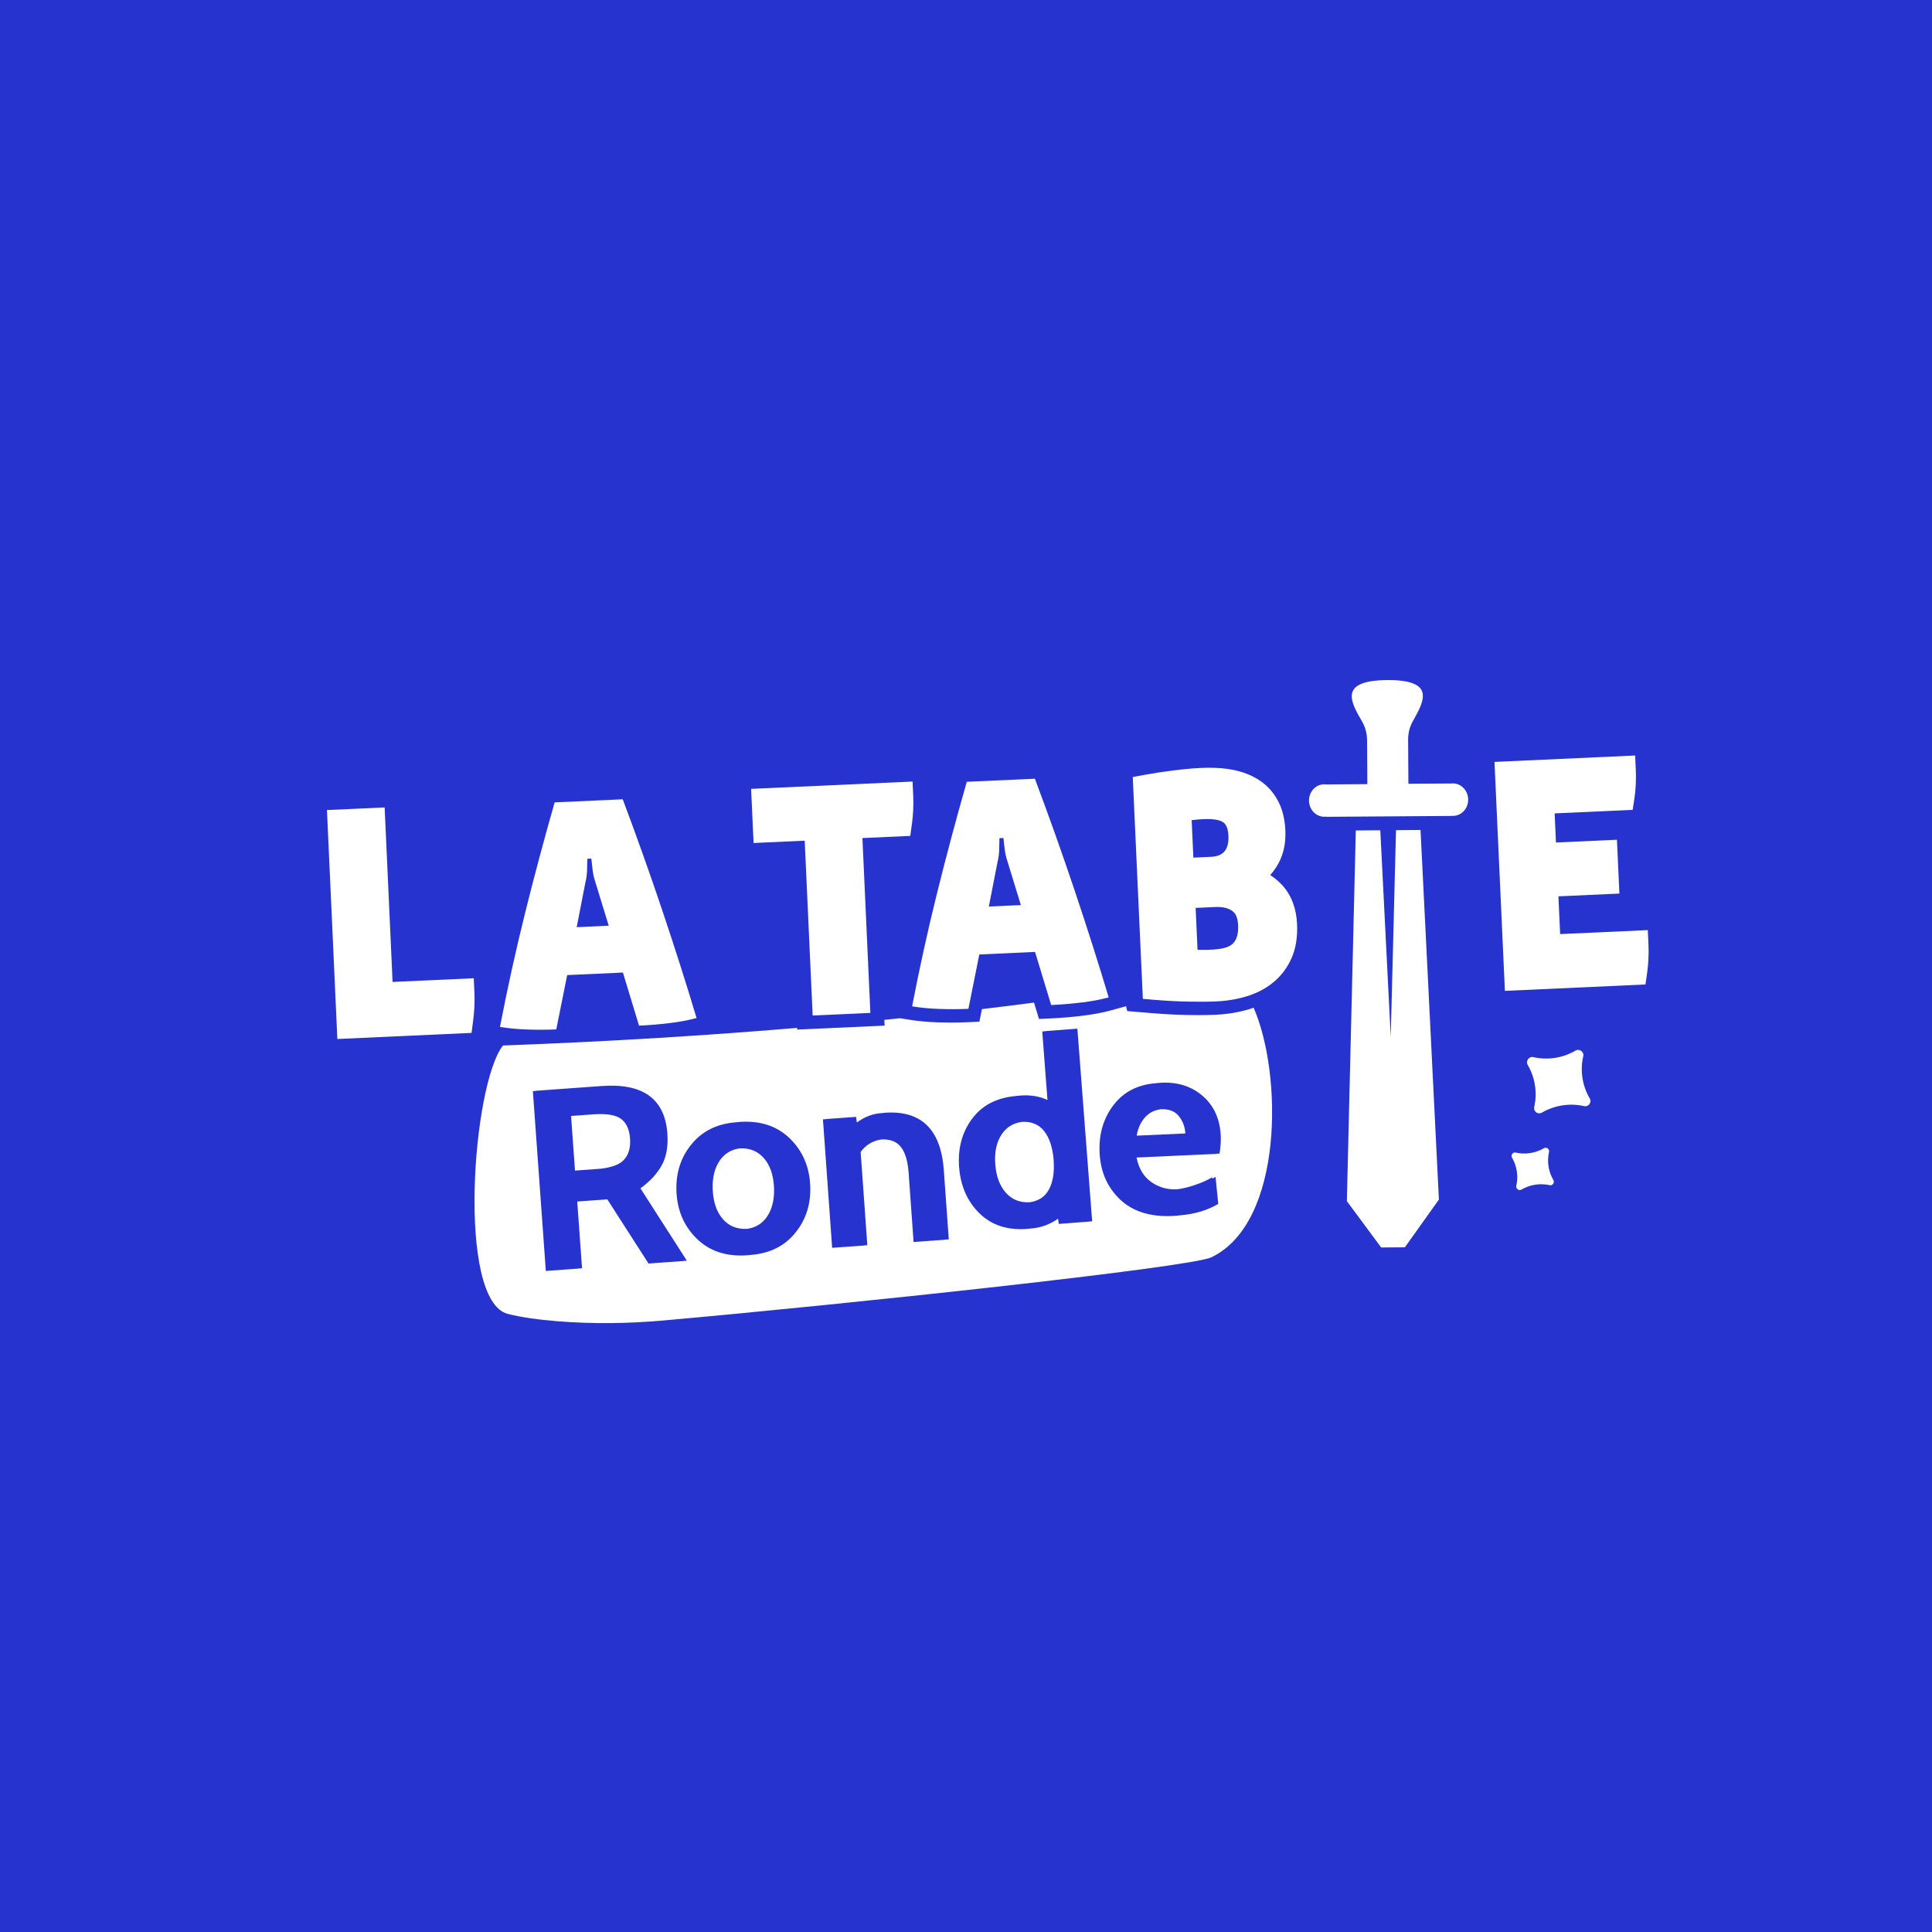
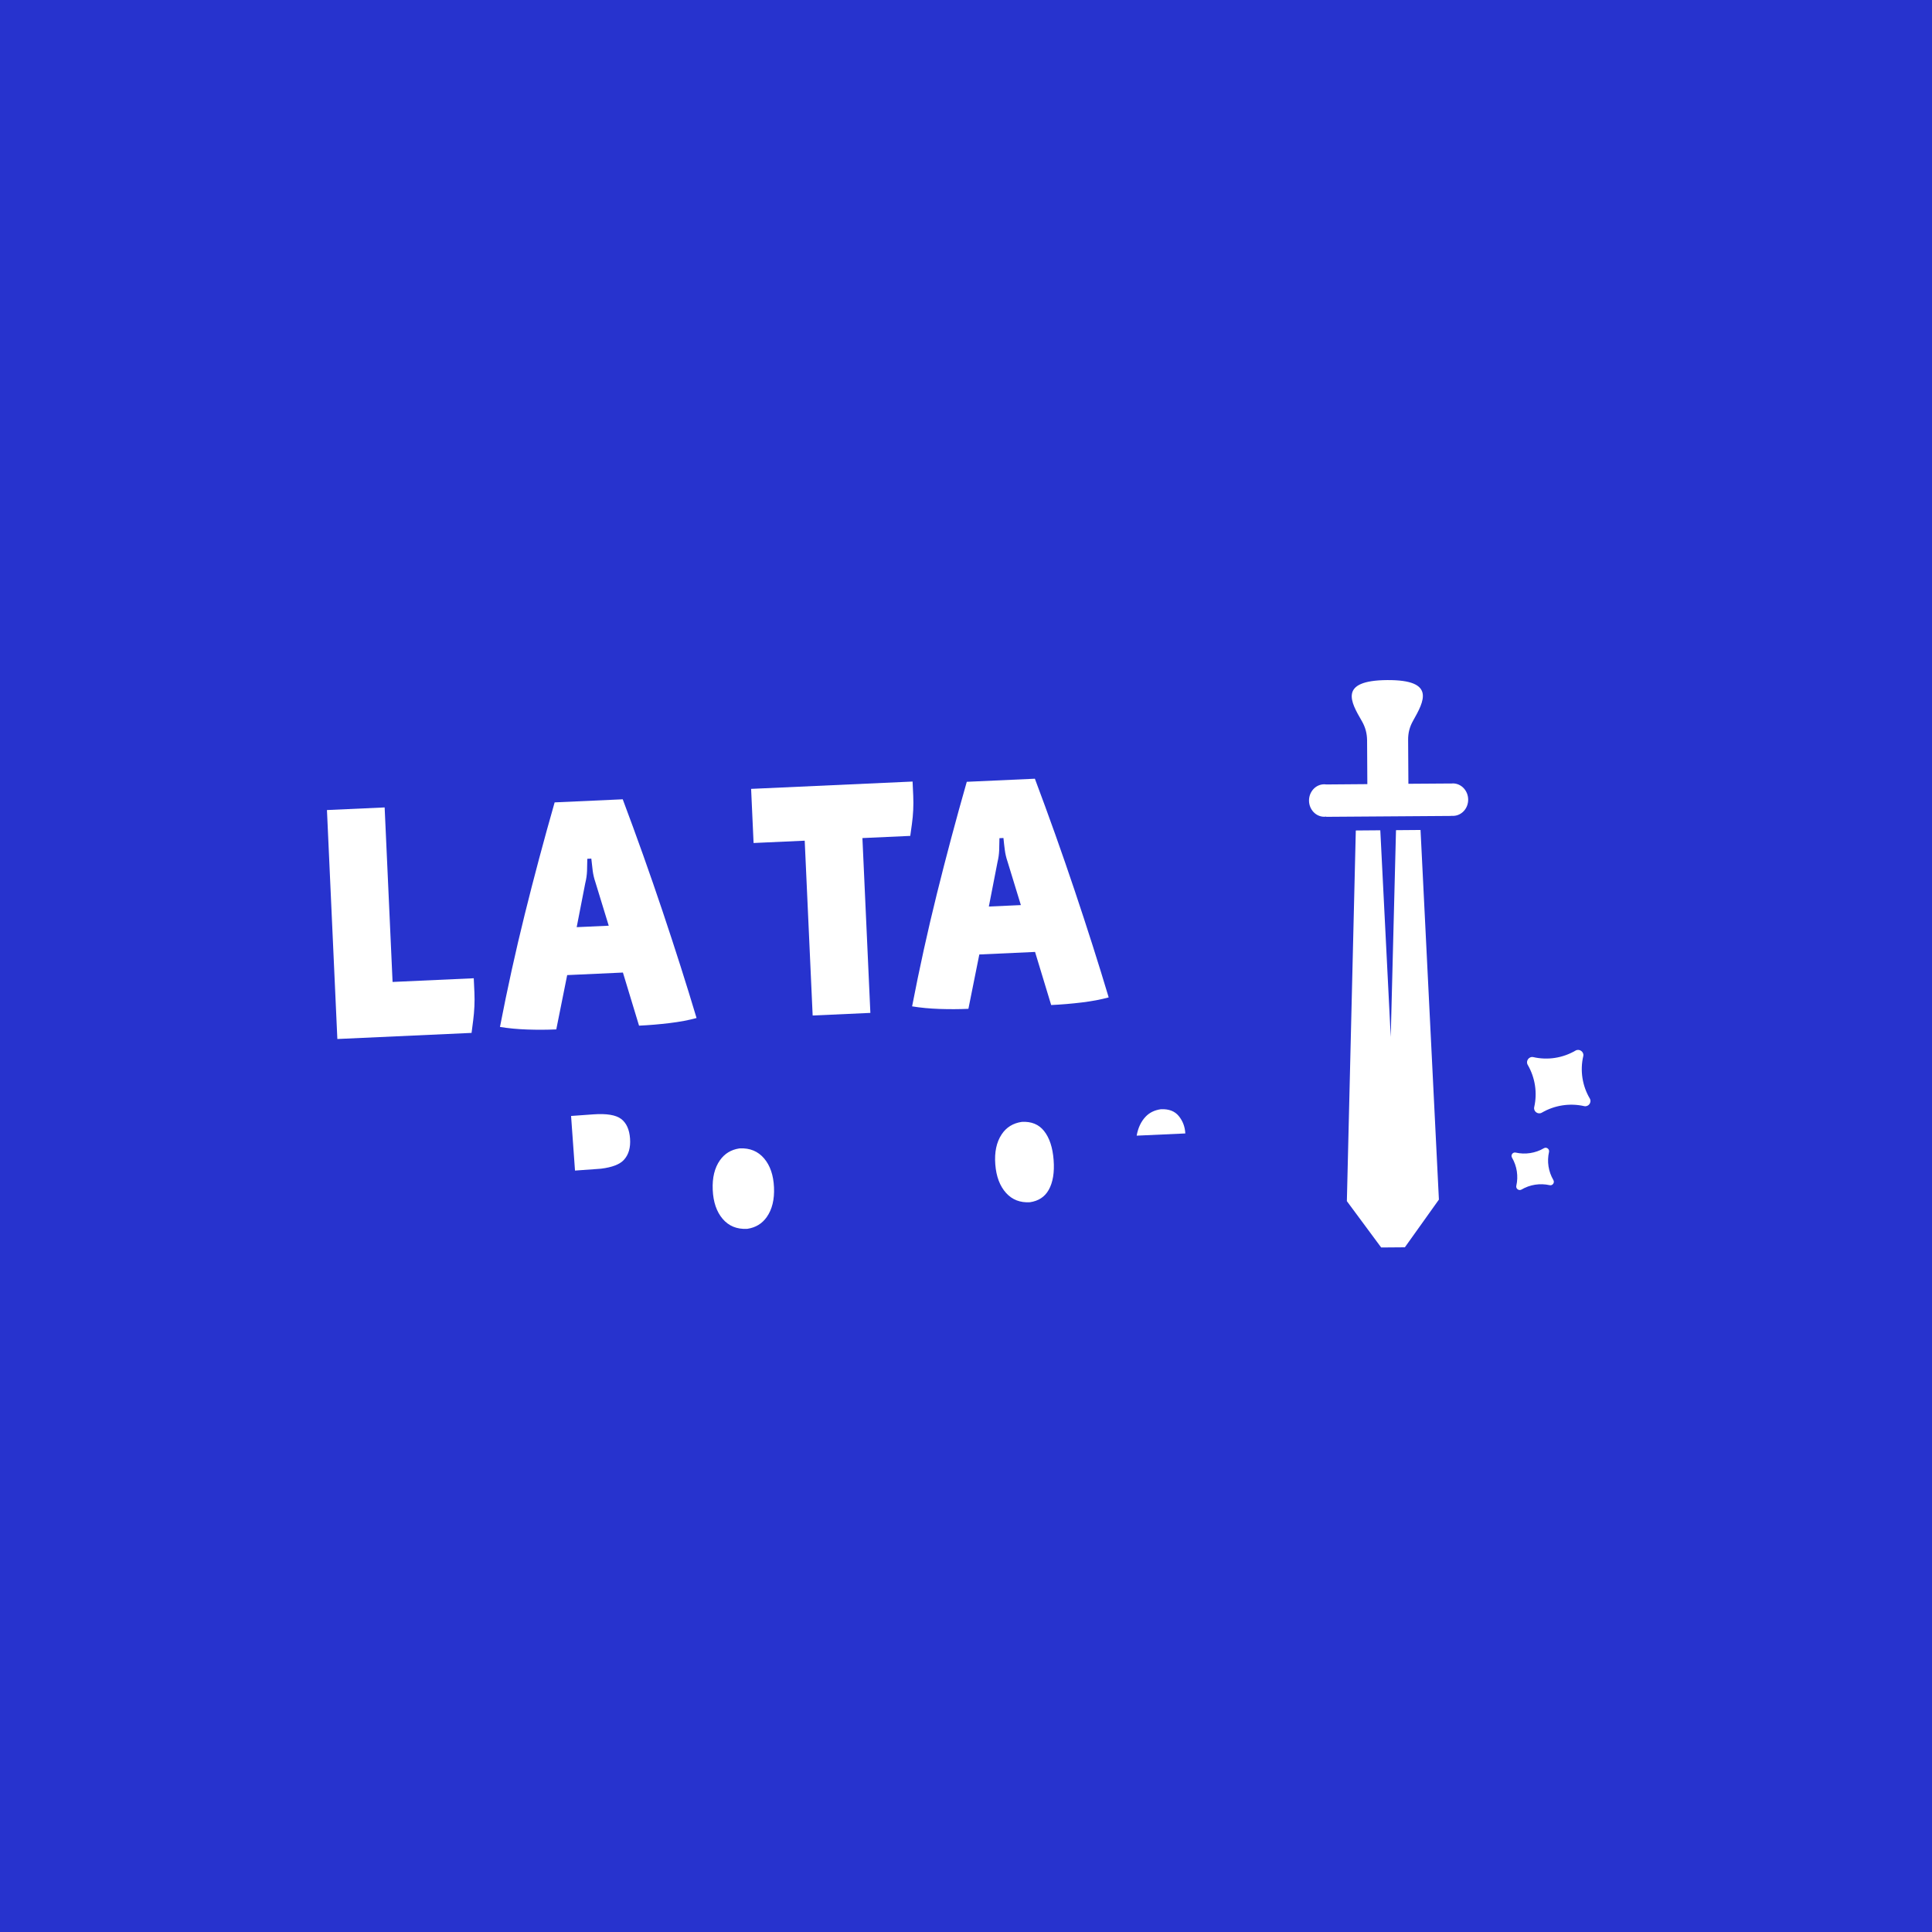
<svg xmlns="http://www.w3.org/2000/svg" id="Calque_4" viewBox="0 0 1056.91 1056.91">
  <defs>
    <style>.cls-1{fill:#fff;}.cls-2{fill:#2733ce;}</style>
  </defs>
  <rect class="cls-2" width="1056.91" height="1056.91" />
-   <path class="cls-1" d="M853.48,510.99l-.94-20.64,33.35-1.52-1.34-29.45-33.35,1.52-.72-15.93,42.68-1.94.97-6.34c.38-2.48.63-5.14.74-7.88.11-2.69.11-5.28,0-7.69l-.36-7.81-76.94,3.5,5.69,125.25,76.91-3.5.91-6.42c.36-2.56.6-5.21.72-7.88.11-2.64.12-5.21,0-7.63l-.36-7.81-47.98,2.18Z" />
  <path class="cls-1" d="M573.64,651.04c2.36-4.14,3.27-9.63,2.75-16.47-.52-6.84-2.27-12.12-5.23-15.85-2.89-3.64-6.95-5.29-12.18-4.99-4.79.7-8.48,2.97-11.04,6.86-2.82,4.27-3.97,9.73-3.46,16.38.51,6.65,2.48,11.87,5.91,15.66,3.35,3.7,7.7,5.38,13.04,5.06,4.65-.69,8.06-2.89,10.2-6.65Z" />
  <path class="cls-1" d="M635.14,606.81c-.08,0-.16.02-.24.02-3.36.5-6.09,1.85-8.19,4.06-2.51,2.65-4.14,6.11-4.89,10.38l26.61-1.21c-.18-3.61-1.36-6.77-3.53-9.46-2.19-2.72-5.45-3.99-9.76-3.79Z" />
  <path class="cls-1" d="M344.67,622.86c-.36-4.97-1.98-8.54-4.87-10.74-2.89-2.19-7.99-3.03-15.3-2.5l-12.09.87,2.15,29.88,13.21-.95c.36-.03.71-.06,1.07-.09,6.01-.74,10.16-2.33,12.43-4.78,2.62-2.83,3.75-6.72,3.4-11.69Z" />
-   <path class="cls-1" d="M685.81,551.28c-.71.25-1.43.49-2.15.71-5.87,1.79-12.14,2.84-18.64,3.14-2.77.13-5.87.19-9.27.19-2.09,0-4.3-.02-6.61-.07-6.12-.13-12.34-.46-18.49-.97l-13.97-1.16-.71-2.66-8,2.22c-4.59,1.27-9.97,2.29-15.99,3.01-5.82.71-11.64,1.19-17.28,1.45l-6.32.29-2.72-8.95c-8.96,1.17-18.47,2.37-28.5,3.57l-1.38,6.87-6.36.29c-2.97.13-6.01.2-9.08.2-2.41,0-4.85-.04-7.29-.12-5.7-.19-11.12-.7-16.11-1.52l-4.49-.74c-2.86.29-5.74.59-8.66.88l.14,3.16-47.83,2.17-.04-.93c-46.93,3.95-100.61,7.4-160.91,9.64-16.77,21.18-25.43,139.69,2.67,146.83,7.17,1.82,16.38,3.14,27.3,4.02,19.14,1.54,38.42,1.29,57.59-.41,99.03-8.78,288.25-28.98,299.97-34.58,39.45-18.86,39.04-99.98,23.14-136.51ZM373.94,689.84l-19.15,1.38-22.56-35.11-16.45,1.19,2.63,36.49-1.82.13v.06s-17.99,1.3-17.99,1.3l-7.09-98.39,1.82-.13v-.06s35.9-2.59,35.9-2.59c22.54-1.62,34.49,7.03,35.85,25.96.51,7.06-.54,12.9-3.14,17.54-2.6,4.63-6.46,8.79-11.59,12.47l25.4,39.59-1.85.13.04.06ZM434.72,674.86c-5.8,6.92-13.7,10.79-23.67,11.62-1.18.15-2.39.25-3.64.31-10.84.49-19.66-2.63-26.46-9.38-6.79-6.74-10.42-15.23-10.89-25.46-.46-10.23,2.38-19.01,8.53-26.34,5.8-6.92,13.7-10.79,23.67-11.62,1.18-.15,2.4-.25,3.64-.31,10.84-.49,19.66,2.63,26.45,9.38,6.79,6.74,10.42,15.23,10.89,25.46.46,10.23-2.38,19.01-8.53,26.34ZM517.21,678.19l-17.43,1.25-2.71-37.81c-.47-6.56-1.92-11.33-4.34-14.31-2.37-2.92-5.93-4.23-10.64-3.96-4.64.69-8.4,2.95-11.27,6.81l3.65,51.02-1.82.13v.06s-17.42,1.25-17.42,1.25l-5.03-70.28,1.82-.13v-.06s16.3-1.17,16.3-1.17l.43,3.07c4.15-3.08,8.63-4.79,13.42-5.13.09,0,.17,0,.26-.01.52-.07,1.04-.14,1.56-.18,19.96-1.43,30.74,9.06,32.34,31.45l2.71,37.81-1.82.13v.06ZM595.65,668.29l-16.44,1.26-.42-2.85c-4.45,3.17-9.45,4.97-15,5.39-.09,0-.17,0-.26.01-.52.06-1.03.14-1.55.18-10.79.83-19.51-2.01-26.15-8.52-6.64-6.51-10.35-14.92-11.14-25.22-.79-10.3,1.6-19.18,7.17-26.62,5.48-7.33,13.5-11.45,24.05-12.36.76-.09,1.52-.18,2.3-.24,5.45-.42,10.39.39,14.82,2.42l-2.87-37.48,1.82-.14v-.05s17.41-1.33,17.41-1.33l8.08,105.38-1.82.14v.05ZM667.15,631.06l-1.8.08s0,.07-.02.11l-43.58,1.98c1.22,6,3.89,10.46,7.99,13.35,4.13,2.92,8.73,4.26,13.8,4.03.34-.02.7-.06,1.05-.09,2.46-.34,5.13-.97,8.04-1.9,4.08-1.31,7.58-2.84,10.51-4.57l.08.76c.59-.31,1.19-.62,1.74-.95l1.5,14.74c-5.94,3.49-12.84,5.56-20.66,6.23-1.45.17-2.92.31-4.44.38-12.21.55-21.79-2.49-28.72-9.13-6.94-6.64-10.64-15.17-11.11-25.59-.46-10.23,2.17-19,7.9-26.31,5.43-6.92,12.96-10.78,22.58-11.57,1.12-.14,2.27-.25,3.46-.3,9.01-.41,16.55,2.05,22.62,7.37,6.07,5.32,9.32,12.58,9.74,21.78.13,2.81-.1,6.02-.67,9.62Z" />
  <path class="cls-1" d="M419.45,665.79c2.95-4.18,4.27-9.6,3.97-16.26-.3-6.66-2.11-11.94-5.43-15.83-3.32-3.89-7.73-5.72-13.24-5.47-.14,0-.27.03-.4.04-4.44.69-7.94,2.82-10.48,6.42-2.95,4.18-4.27,9.6-3.97,16.26.3,6.66,2.11,11.94,5.43,15.84,3.32,3.89,7.73,5.71,13.25,5.46.14,0,.27-.03.4-.04,4.44-.69,7.93-2.82,10.47-6.41Z" />
  <path class="cls-1" d="M258.82,558.53c.7-5.44.94-10.67.71-15.56l-.36-7.81-44.41,2.02-4.34-95.47-31.56,1.43,5.69,125.25,73.42-3.34.84-6.52Z" />
  <path class="cls-1" d="M304.31,563.16l5.97-29.73,30.49-1.39,8.82,29.05c5.48-.25,11.04-.72,16.68-1.4,5.64-.68,10.57-1.61,14.78-2.78-5.47-18.29-11.66-37.74-18.57-58.34-6.91-20.6-14.19-41.04-21.81-61.31l-37.25,1.69c-5.89,20.64-11.34,41.04-16.34,61.21-5,20.17-9.53,40.71-13.57,61.63,4.67.77,9.69,1.24,15.07,1.42,5.37.18,10.62.16,15.73-.07ZM320.24,482.85c.51-2.09.81-4.21.9-6.35.09-2.14.14-4.37.15-6.69l2.19-.1c.23,2.31.48,4.52.76,6.64.28,2.12.77,4.2,1.47,6.24l7.3,23.82-17.53.8,4.75-24.37Z" />
  <path class="cls-1" d="M498.86,450.84c.72-5.16.96-10.37.73-15.48l-.36-7.81-88.33,4.01,1.35,29.61,27.97-1.27,4.35,95.64,31.57-1.43-4.35-95.64,26.17-1.19.9-6.44Z" />
-   <path class="cls-1" d="M694.88,478.72c1.12-1.26,2.18-2.65,3.16-4.14,3.76-5.71,5.48-12.51,5.13-20.23-.28-6.23-1.63-11.68-4.01-16.19-2.46-4.67-5.92-8.49-10.26-11.34-4.1-2.69-8.91-4.59-14.3-5.66-8.13-1.63-17.87-1.54-32.56.29-5.53.7-10.79,1.5-15.64,2.39l-6.72,1.23,5.52,121.36,6.84.57c5.98.5,12.03.82,17.98.94,5.9.12,11.06.08,15.34-.11,5.82-.26,11.42-1.2,16.64-2.79,5.58-1.7,10.51-4.29,14.64-7.7,4.28-3.53,7.63-8,9.94-13.27,2.3-5.23,3.3-11.46,2.98-18.51-.39-8.68-3.11-15.83-8.08-21.28-1.93-2.11-4.15-3.98-6.62-5.56ZM654.09,496.67l10.57-.48c4.28-.19,7.44.56,9.65,2.3.69.54,2.77,2.18,3.01,7.55.21,4.56-.66,7.8-2.64,9.91-2.6,2.77-7.66,3.79-17.98,3.67h0c-.52,0-1.04-.01-1.58-.02l-1.04-22.92ZM669.79,465.82h0c-1.02,1.16-2.89,2.72-7.36,2.92l-9.59.44-.93-20.5,1.3-.15c8.47-.94,13.75-.45,16.15,1.48.6.49,2.42,1.96,2.65,7.05.18,4-.54,6.87-2.21,8.76Z" />
  <path class="cls-1" d="M566.13,426l-37.25,1.69c-5.89,20.64-11.34,41.04-16.34,61.21-5,20.17-9.53,40.71-13.57,61.63,4.67.77,9.69,1.24,15.07,1.42,5.37.18,10.62.16,15.73-.07l5.97-29.73,30.49-1.39,8.82,29.05c5.48-.25,11.04-.72,16.68-1.4,5.64-.68,10.57-1.61,14.78-2.78-5.47-18.29-11.66-37.74-18.57-58.34-6.91-20.6-14.19-41.04-21.81-61.31ZM540.95,495.94l4.75-24.37c.51-2.09.81-4.21.9-6.35.09-2.14.14-4.37.15-6.69l2.19-.1c.22,2.31.48,4.52.76,6.64.28,2.12.77,4.2,1.47,6.24l7.3,23.82-17.53.8Z" />
  <path class="cls-1" d="M861.93,574.71c-6.97,4.1-15.27,5.39-23.13,3.59-2.36-.51-4.28,2.11-3.06,4.22,4.04,6.95,5.34,15.22,3.56,23.13-.54,2.36,2.08,4.28,4.19,3.02,6.95-4.04,15.27-5.34,23.13-3.56,2.36.54,4.31-2.06,3.07-4.19-4.09-6.92-5.39-15.27-3.56-23.13.54-2.36-2.11-4.28-4.19-3.07Z" />
  <path class="cls-1" d="M725.38,429.11c-.33-.04-.66-.07-1-.06-4.61.03-8.29,4.03-8.28,8.93.03,4.89,3.78,8.86,8.38,8.83.34,0,.68-.03,1.01-.09v.12s68.53-.48,68.53-.48l-.02-.07c.32.02.59.02.89.04,4.61-.03,8.32-4.02,8.28-8.93-.03-4.89-3.78-8.84-8.38-8.83-.3,0-.58.02-.88.07v-.03s-23.44.16-23.44.16l-.15-23.9c-.05-3.89.82-7.22,2.68-10.53,5.95-10.6,12.7-22.47-14.12-22.3-26.84.21-19.92,12.01-13.83,22.51,1.89,3.31,2.78,6.63,2.82,10.48l.14,23.93-22.62.18h-.02Z" />
  <path class="cls-1" d="M829.17,630.53c-1.58-.38-2.87,1.37-2.01,2.78,2.7,4.63,3.54,10.18,2.34,15.41-.35,1.58,1.4,2.84,2.8,2.06,4.65-2.75,10.18-3.59,15.45-2.42,1.56.38,2.85-1.37,2.04-2.78-2.72-4.65-3.59-10.18-2.39-15.4.35-1.58-1.4-2.89-2.8-2.04-4.65,2.72-10.18,3.57-15.43,2.39Z" />
  <polygon class="cls-1" points="777.11 454.04 763.69 454.15 760.81 567.28 755.1 454.21 741.7 454.32 736.81 657.09 755.58 682.44 768.54 682.34 787.16 656.24 777.11 454.04" />
</svg>